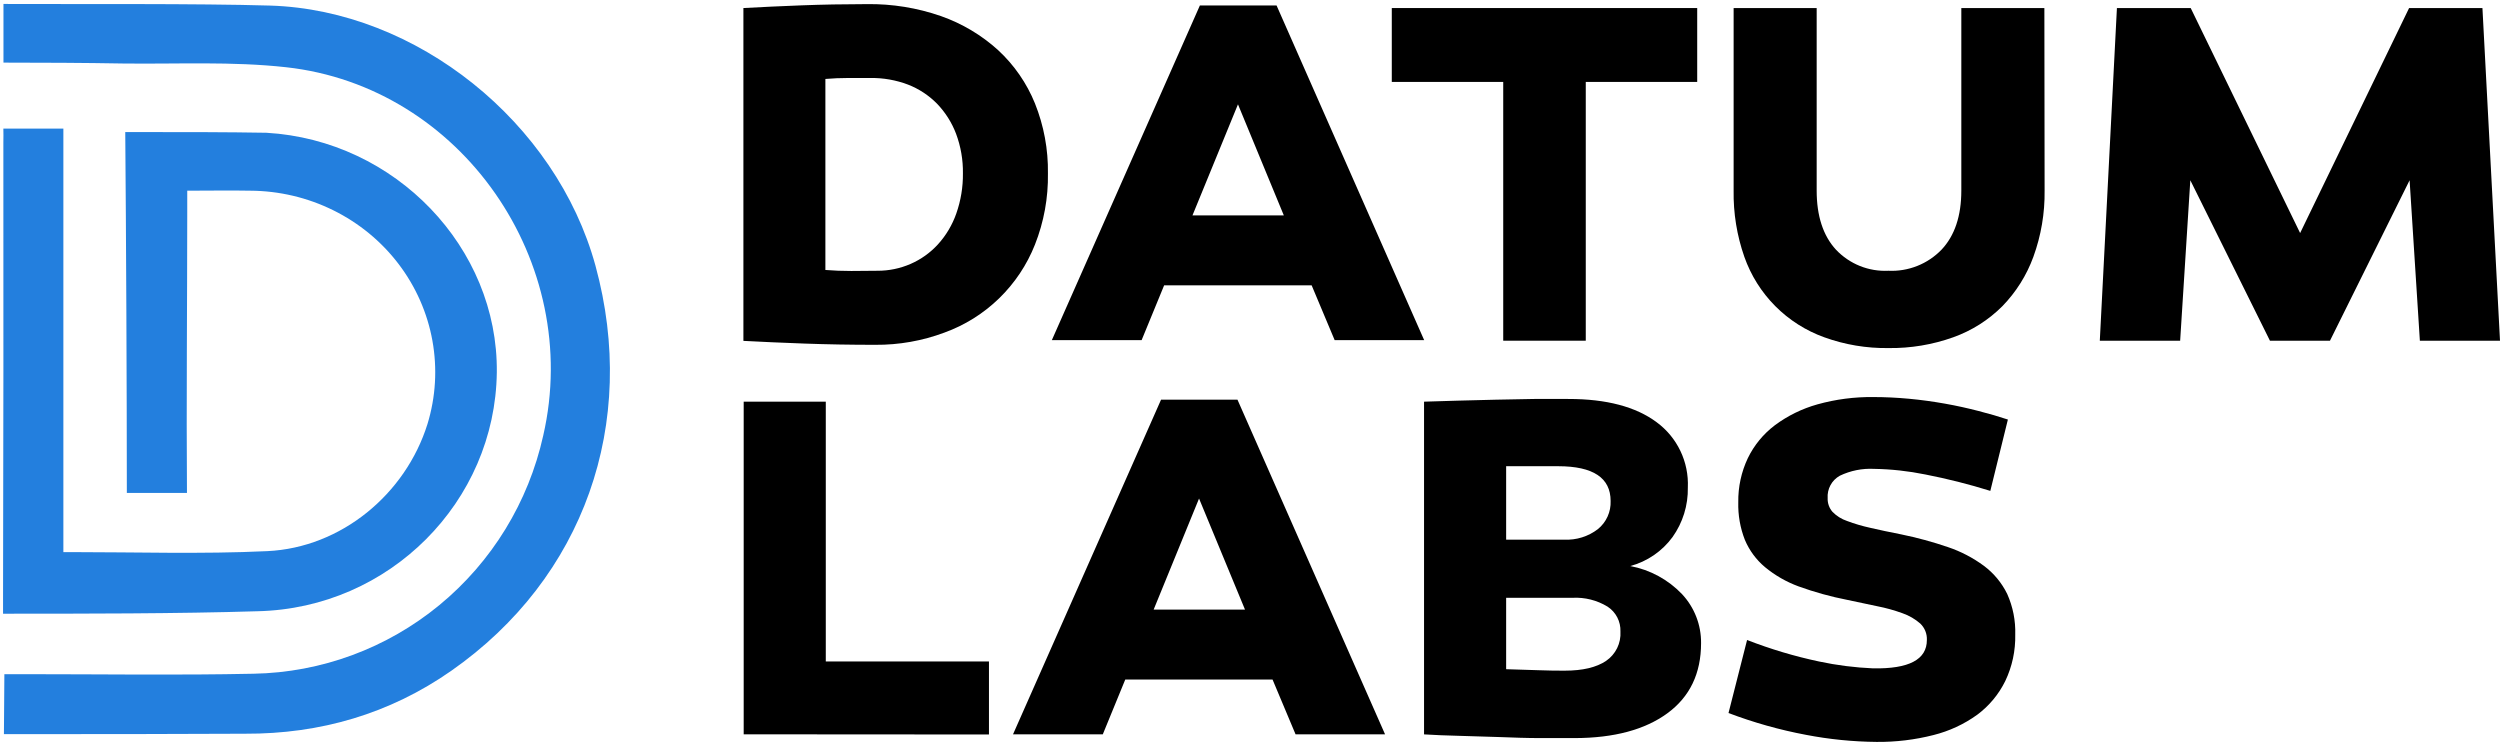
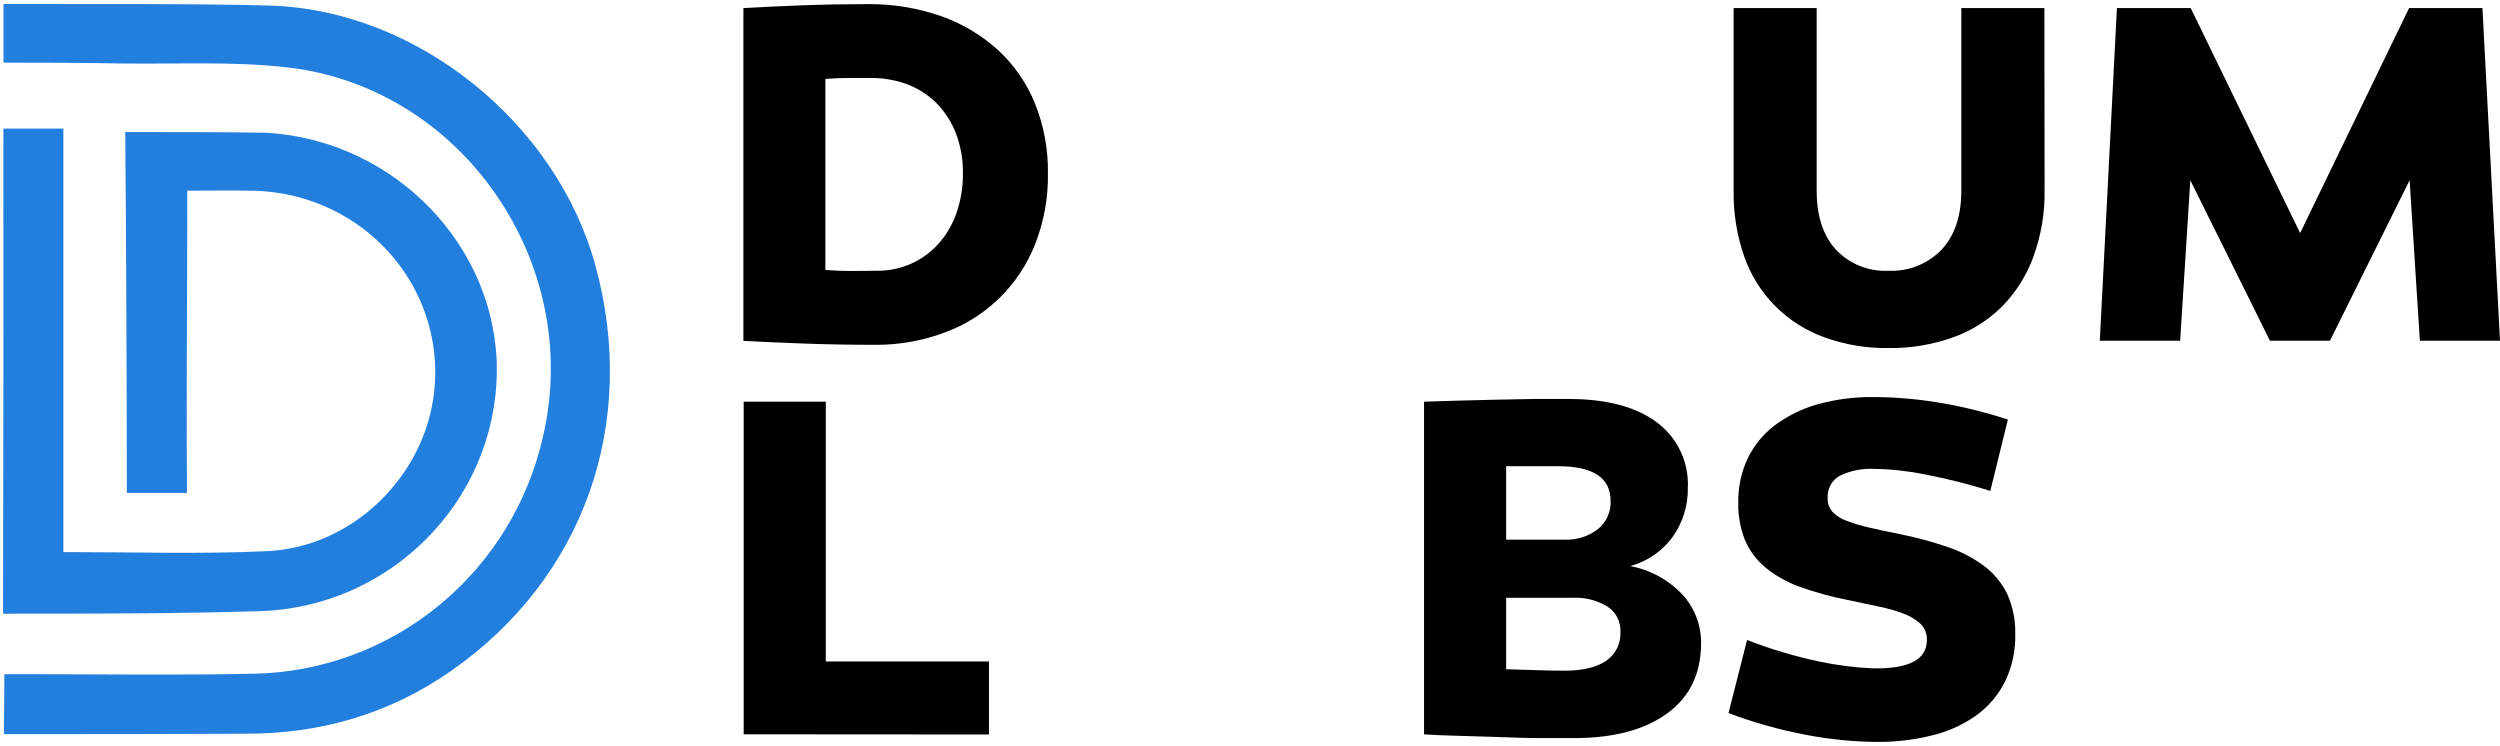
<svg xmlns="http://www.w3.org/2000/svg" fill="none" height="71" viewBox="0 0 238 71" width="238">
  <g clip-path="url(#clip0_50_7)">
    <path d="M82.551 0.392C84.941 0.361 87.318 0.747 89.576 1.531C91.588 2.237 93.439 3.339 95.019 4.772C96.548 6.185 97.747 7.918 98.529 9.848C99.376 11.964 99.796 14.227 99.763 16.507C99.8 18.825 99.381 21.128 98.529 23.284C97.766 25.213 96.602 26.958 95.115 28.403C93.628 29.848 91.851 30.96 89.902 31.665C87.801 32.45 85.574 32.843 83.331 32.826C80.977 32.826 78.728 32.786 76.584 32.708C74.448 32.628 72.509 32.547 70.772 32.451V0.766C72.51 0.67 74.355 0.584 76.307 0.509C78.258 0.435 80.34 0.395 82.551 0.392ZM83.529 25.776C84.617 25.781 85.694 25.559 86.691 25.124C87.68 24.693 88.566 24.059 89.293 23.262C90.066 22.411 90.66 21.412 91.04 20.326C91.471 19.1 91.684 17.807 91.67 16.507C91.688 15.22 91.467 13.942 91.018 12.736C90.613 11.667 89.995 10.692 89.202 9.869C88.419 9.074 87.475 8.454 86.435 8.051C85.298 7.622 84.092 7.409 82.877 7.425H80.74C80.009 7.425 79.287 7.457 78.577 7.516V25.701C79.378 25.765 80.18 25.797 81.04 25.797L83.529 25.776Z" fill="black" />
-     <path d="M108.683 32.38H100.136L114.228 0.523H121.53L135.58 32.38H127.059L124.869 27.165H110.825L108.683 32.38ZM113.523 20.506H122.22L117.855 9.932L113.523 20.506Z" fill="black" />
-     <path d="M150.965 32.435H143.107V7.799H132.498V0.766H161.574V7.799H150.965V32.435Z" fill="black" />
    <path d="M194.646 18.138C194.675 20.29 194.313 22.428 193.577 24.45C192.936 26.208 191.929 27.811 190.623 29.151C189.304 30.472 187.707 31.482 185.949 32.109C183.972 32.816 181.884 33.164 179.784 33.136C177.7 33.166 175.628 32.818 173.668 32.109C171.912 31.477 170.318 30.463 169.002 29.138C167.686 27.813 166.682 26.212 166.061 24.45C165.352 22.422 165.007 20.286 165.041 18.138V0.766H172.947V18.138C172.947 20.559 173.559 22.437 174.784 23.77C175.424 24.446 176.202 24.975 177.065 25.322C177.928 25.668 178.856 25.823 179.784 25.776C180.72 25.82 181.654 25.663 182.524 25.317C183.395 24.972 184.181 24.444 184.833 23.77C186.09 22.437 186.718 20.559 186.718 18.138V0.766H194.624L194.646 18.138Z" fill="black" />
    <path d="M221.814 32.435H216.098L208.518 17.16L207.551 32.435H199.901L201.531 0.766H208.555L218.972 22.187L229.346 0.766H236.328L238 32.435H230.371L229.394 17.16L221.814 32.435Z" fill="black" />
    <path d="M70.799 69.907V38.238H78.615V62.97H94.149V69.923L70.799 69.907Z" fill="black" />
-     <path d="M104.987 69.907H96.44L110.532 38.051H117.808L131.857 69.907H123.337L121.147 64.693H107.124L104.987 69.907ZM109.827 58.034H118.524L114.149 47.459L109.827 58.034Z" fill="black" />
    <path d="M155.201 53.888C157.083 54.241 158.808 55.177 160.131 56.563C161.31 57.825 161.958 59.493 161.942 61.221C161.942 64.11 160.874 66.336 158.737 67.902C156.6 69.467 153.668 70.255 149.939 70.266C148.977 70.266 147.87 70.266 146.616 70.266C145.361 70.266 144.079 70.218 142.781 70.169C141.483 70.121 140.195 70.084 138.94 70.052C137.685 70.02 136.558 69.977 135.569 69.913V38.239L138.774 38.142L142.375 38.051C143.604 38.019 144.811 37.998 146.007 37.982C147.204 37.966 148.31 37.982 149.33 37.982C152.93 37.982 155.722 38.718 157.706 40.191C158.675 40.902 159.454 41.842 159.973 42.927C160.492 44.012 160.735 45.209 160.682 46.411C160.716 48.104 160.202 49.763 159.218 51.139C158.229 52.485 156.812 53.455 155.201 53.888ZM143.385 44.384V51.375H148.919C150.072 51.43 151.208 51.074 152.124 50.369C152.518 50.048 152.833 49.639 153.042 49.175C153.252 48.71 153.351 48.204 153.331 47.695C153.331 45.491 151.672 44.388 148.352 44.384H143.385ZM148.967 63.847C150.669 63.847 151.98 63.537 152.898 62.917C153.348 62.61 153.711 62.191 153.951 61.702C154.191 61.212 154.299 60.669 154.266 60.125C154.284 59.656 154.18 59.191 153.965 58.775C153.75 58.359 153.43 58.005 153.037 57.75C152.037 57.142 150.878 56.849 149.709 56.91H143.385V63.708L146.477 63.805C147.455 63.847 148.283 63.847 148.967 63.847Z" fill="black" />
    <path d="M189.479 46.732C187.447 46.099 185.382 45.578 183.294 45.17C181.686 44.843 180.051 44.664 178.411 44.636C177.288 44.578 176.167 44.802 175.152 45.288C174.776 45.497 174.466 45.809 174.261 46.188C174.056 46.567 173.963 46.997 173.993 47.428C173.975 47.906 174.142 48.373 174.458 48.733C174.841 49.124 175.312 49.419 175.831 49.594C176.55 49.864 177.287 50.082 178.037 50.246C178.908 50.449 179.896 50.658 181.013 50.877C182.511 51.185 183.988 51.587 185.436 52.081C186.668 52.495 187.829 53.1 188.876 53.873C189.814 54.576 190.572 55.493 191.087 56.547C191.63 57.761 191.892 59.084 191.851 60.414C191.884 61.942 191.559 63.458 190.9 64.837C190.278 66.104 189.362 67.204 188.229 68.046C186.977 68.948 185.565 69.603 184.068 69.977C182.297 70.429 180.474 70.648 178.646 70.63C176.39 70.609 174.141 70.383 171.926 69.956C169.412 69.483 166.946 68.788 164.554 67.88L166.322 60.927C168.55 61.795 170.843 62.48 173.181 62.976C174.873 63.336 176.592 63.554 178.32 63.628C181.735 63.689 183.441 62.789 183.438 60.927C183.451 60.637 183.402 60.348 183.294 60.079C183.186 59.809 183.022 59.566 182.813 59.365C182.321 58.935 181.752 58.603 181.135 58.387C180.348 58.099 179.539 57.873 178.716 57.713C177.8 57.524 176.848 57.322 175.858 57.108C174.283 56.801 172.735 56.372 171.226 55.825C170.061 55.398 168.977 54.776 168.021 53.985C167.19 53.287 166.537 52.401 166.114 51.401C165.666 50.26 165.452 49.039 165.484 47.813C165.462 46.364 165.773 44.929 166.392 43.619C166.991 42.383 167.876 41.307 168.972 40.48C170.189 39.576 171.562 38.904 173.021 38.495C174.76 38.01 176.558 37.776 178.363 37.8C179.431 37.8 180.574 37.853 181.734 37.961C182.893 38.068 184.036 38.228 185.152 38.426C186.269 38.624 187.343 38.864 188.358 39.127C189.373 39.389 190.313 39.661 191.151 39.94L189.479 46.732Z" fill="black" />
    <path d="M0.32 12.242C6.033 12.242 2.681 12.242 6.033 12.242V50.326C6.033 50.998 6.033 51.948 6.033 52.56C6.35 52.56 6.505 52.56 6.656 52.56C12.922 52.56 19.206 52.763 25.451 52.468C32.488 52.134 38.612 47.041 40.697 40.364C41.483 37.792 41.643 35.078 41.166 32.435C40.69 29.793 39.589 27.295 37.951 25.14C36.313 22.985 34.183 21.231 31.73 20.019C29.278 18.806 26.569 18.168 23.82 18.154C21.915 18.116 20.007 18.154 17.826 18.154V20.266C17.826 28.476 17.734 38.715 17.799 46.925C16.918 46.925 17.505 46.925 15.891 46.925C12.075 46.925 12.662 46.925 12.075 46.925C12.075 37.41 12.006 22.089 11.924 12.574C12.658 12.574 12.364 12.574 13.979 12.574C17.795 12.574 21.611 12.574 25.356 12.639C37.655 13.348 47.427 23.59 47.297 35.444C47.146 47.767 37.08 57.907 24.521 58.19C16.915 58.425 7.815 58.425 0.29 58.425C0.29 58.032 0.286 58.122 0.29 56.91C0.325 42.467 0.335 28.024 0.32 13.581C0.34 13.282 0.32 12.474 0.32 12.242Z" fill="#237FDE" />
    <path d="M0.33 5.961C0.33 5.814 0.33 5.668 0.33 5.521C0.33 0.377 0.33 2.745 0.33 0.377C7.157 0.407 18.89 0.326 25.717 0.531C39.668 0.959 52.952 11.646 56.69 25.299C60.781 40.286 55.613 55.026 42.952 63.866C37.101 67.952 30.49 69.88 23.336 69.85C16.224 69.889 9.179 69.889 2.164 69.889C0.52 69.889 0.52 69.889 0.373 69.889C0.373 68.566 0.416 65.704 0.416 64.182H2.457C9.67 64.182 16.913 64.293 24.138 64.139C30.595 64.022 36.824 61.721 41.826 57.607C46.828 53.492 50.312 47.803 51.718 41.453C55.502 24.978 43.94 8.238 27.231 6.4C22.106 5.832 16.891 6.11 11.715 6.046C8.096 5.981 3.962 5.961 0.33 5.961Z" fill="#237FDE" />
  </g>
  <defs>
    <clipPath id="clip0_50_7">
      <rect fill="white" height="71" width="238" />
    </clipPath>
  </defs>
</svg>